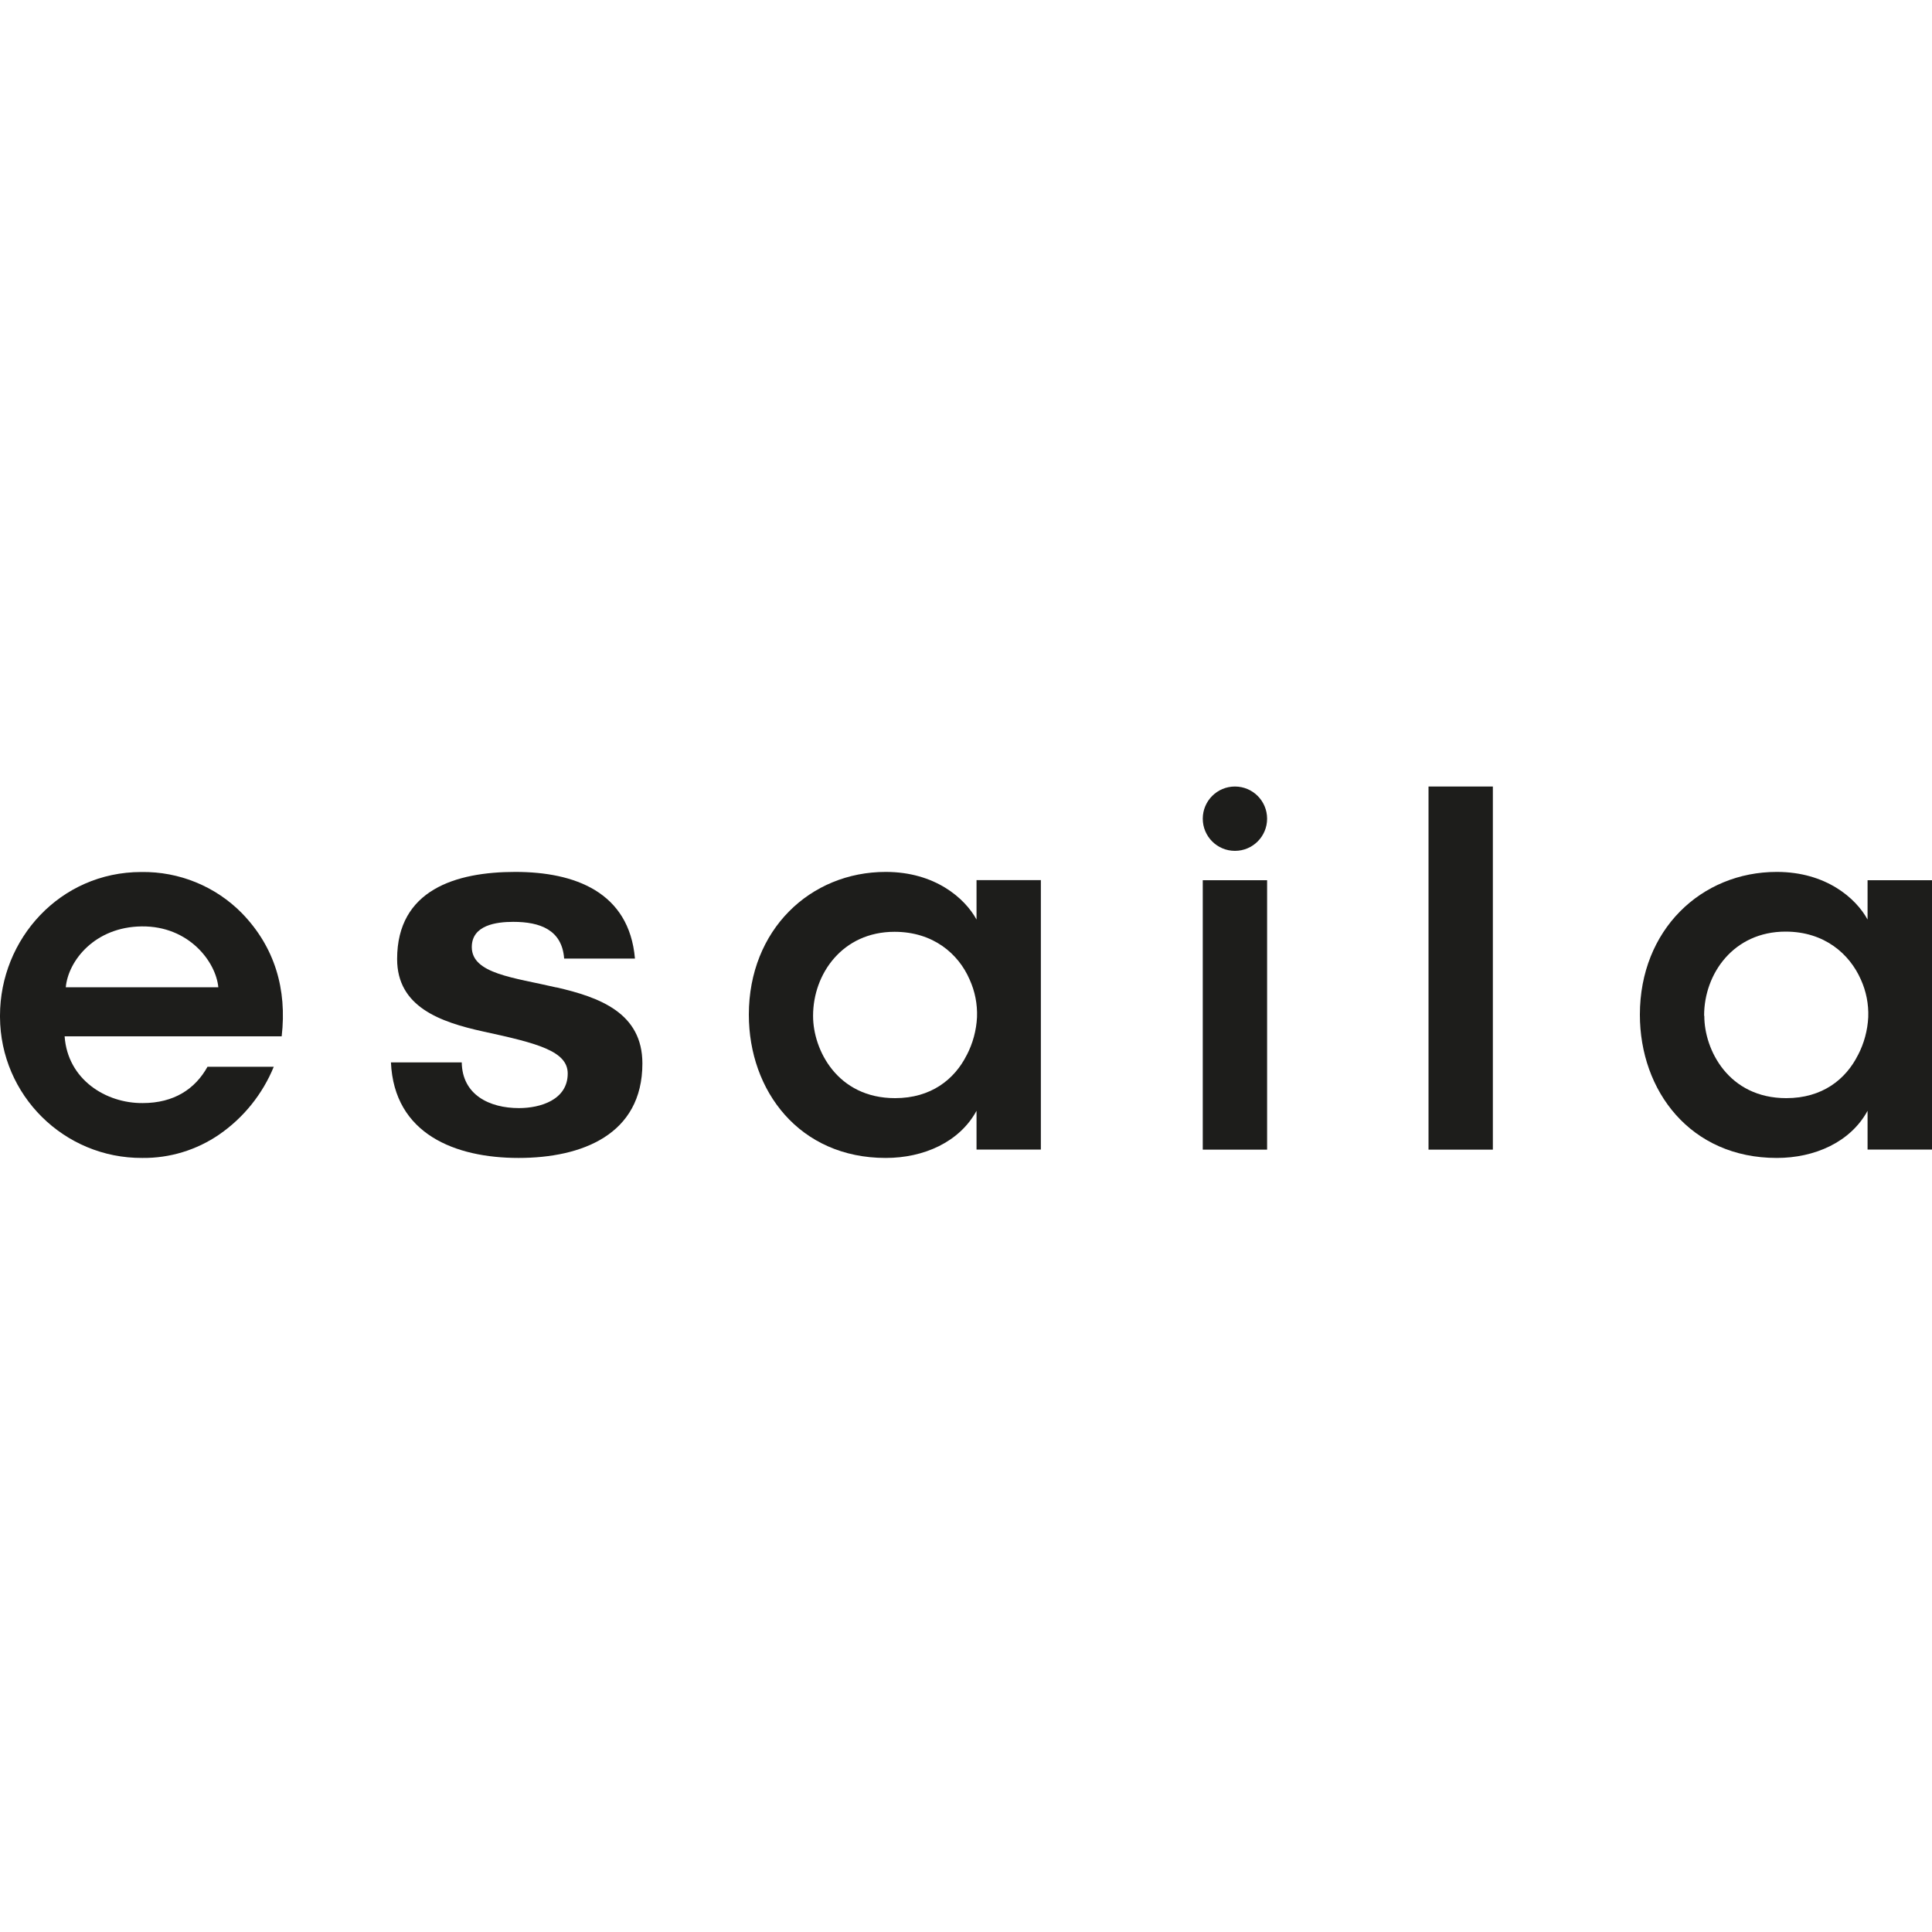
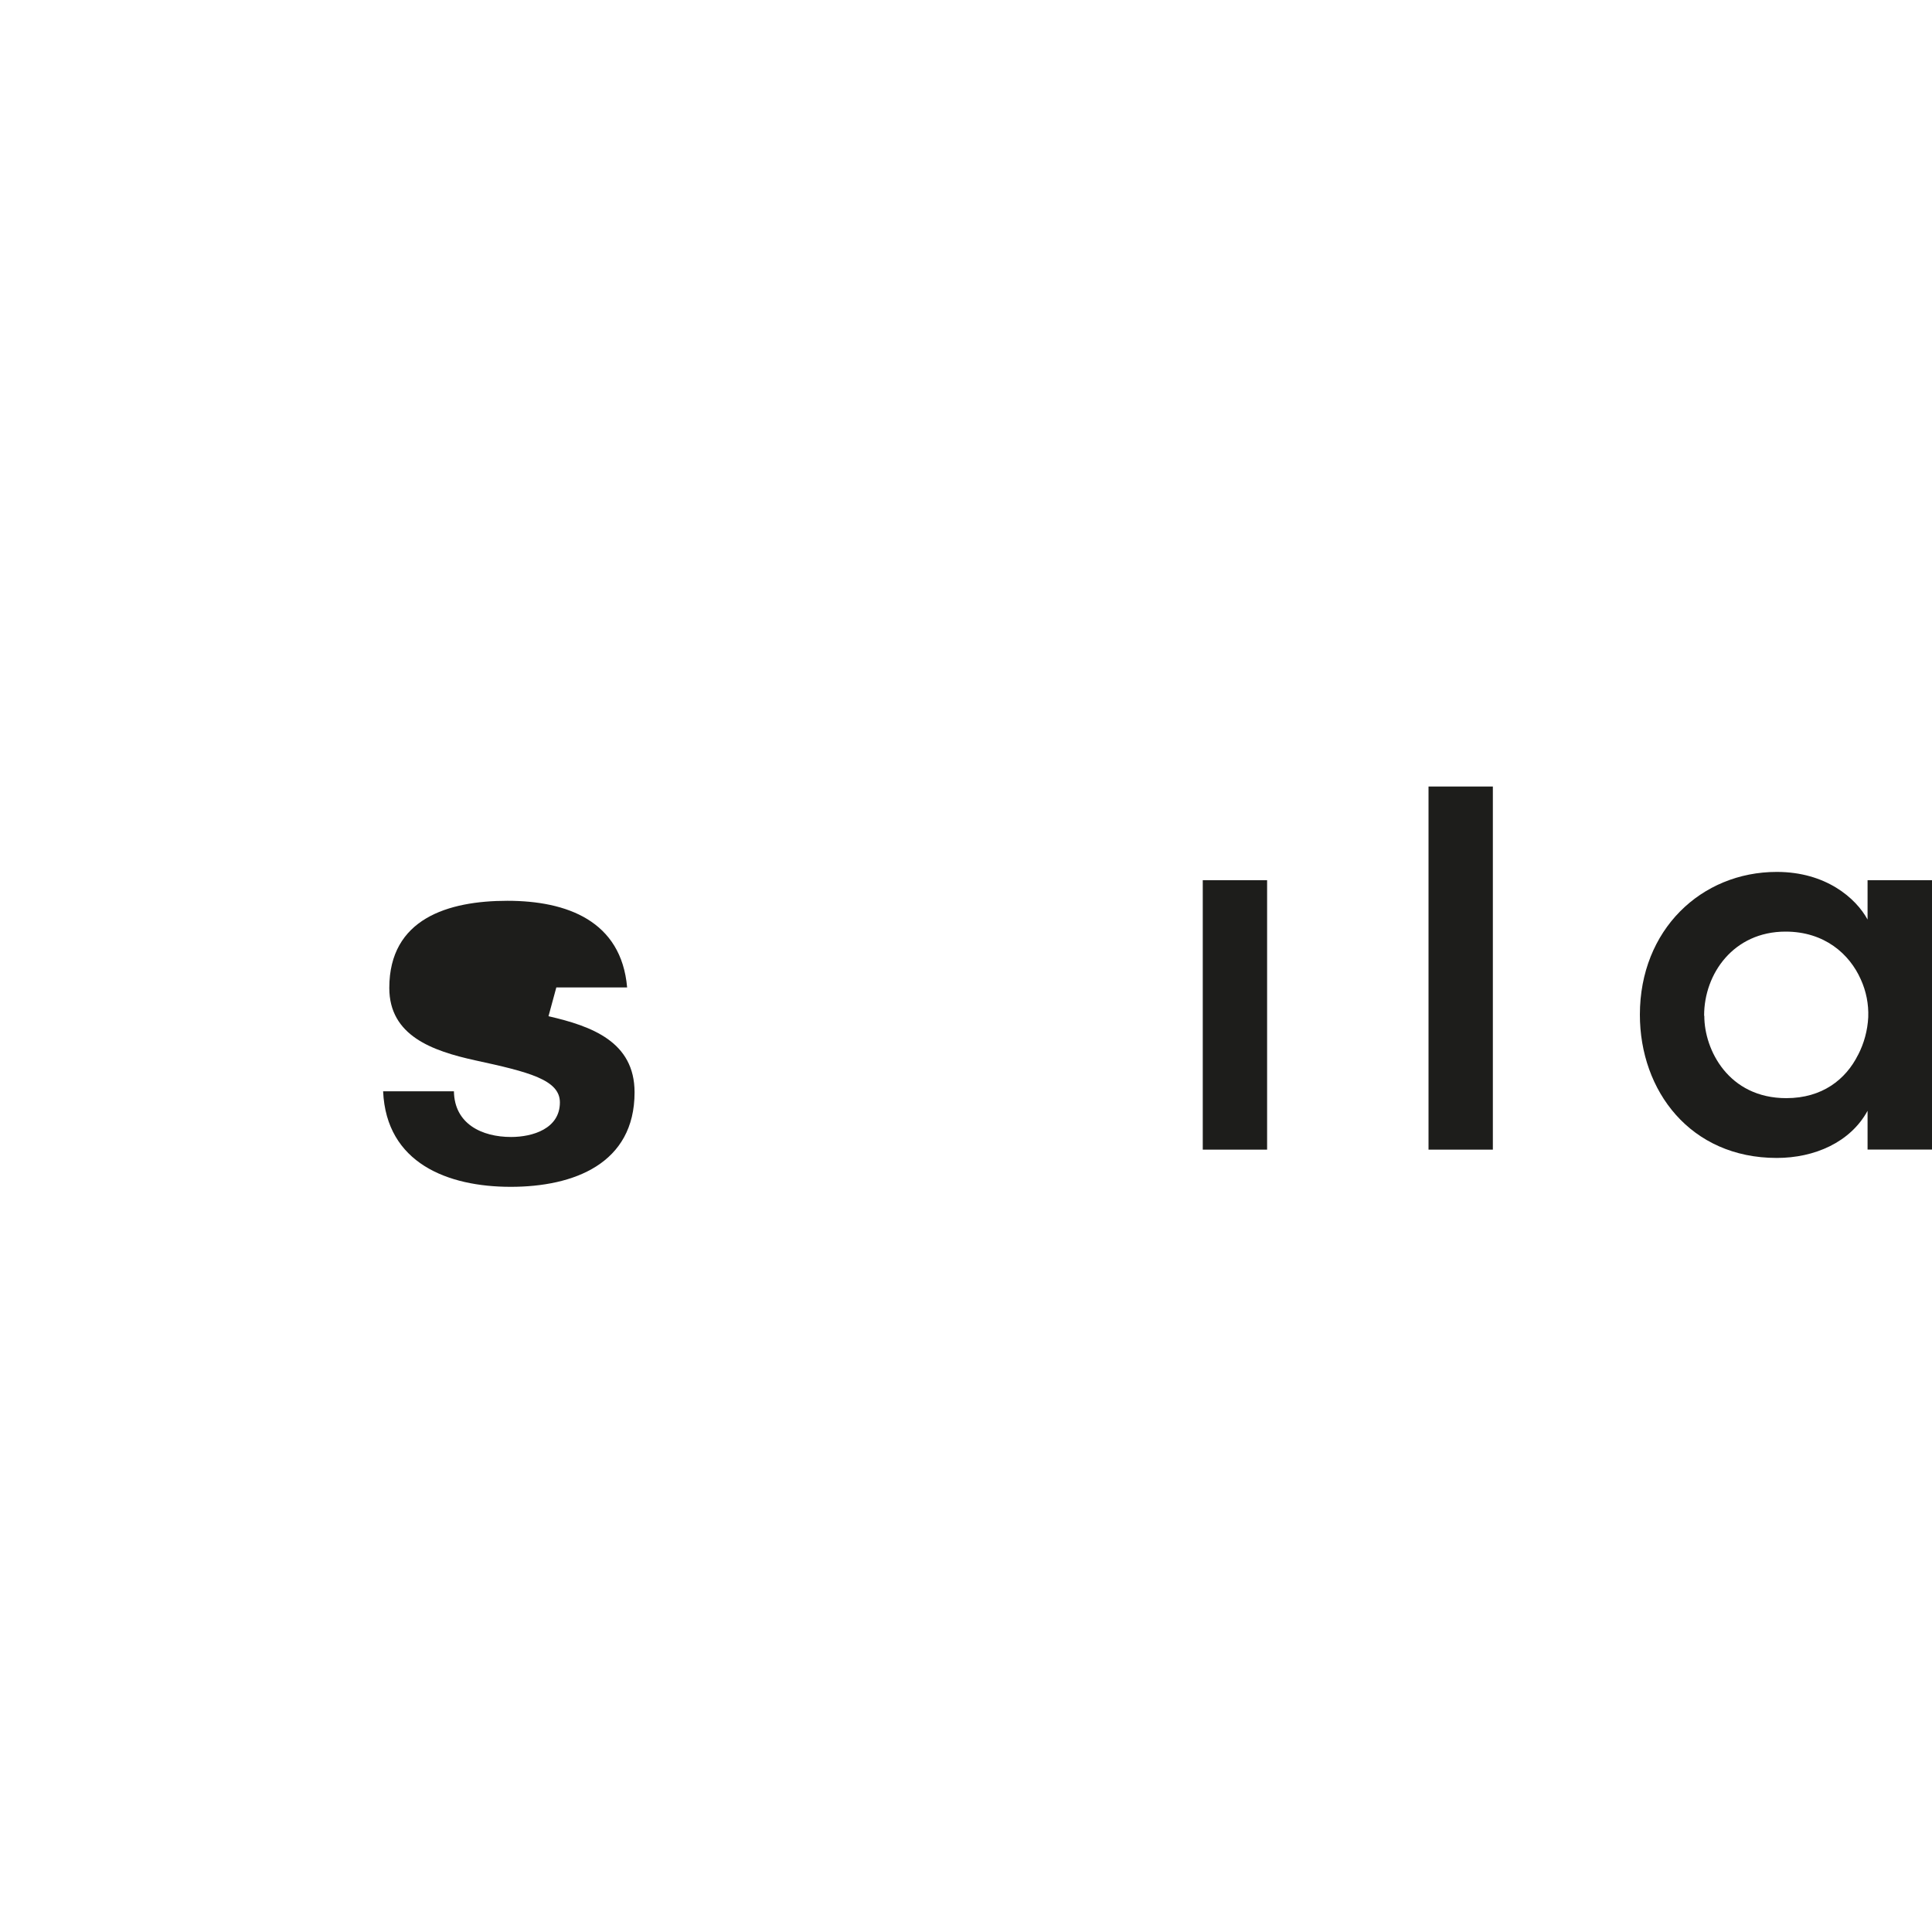
<svg xmlns="http://www.w3.org/2000/svg" viewBox="0 0 200 200" id="Ebene_1">
  <defs>
    <style>.cls-1{fill:#1d1d1b;}</style>
  </defs>
-   <path d="M57.59,102.22c-4.4-1.03-8.75-1.41-8.75-4.18,0-2.28,2.55-2.61,4.29-2.61,2.77,0,5.05,.82,5.27,3.8h7.33c-.6-6.9-6.25-8.97-12.39-8.97s-12.23,1.85-12.23,9.02c0,4.95,4.45,6.52,8.91,7.5,5.54,1.2,8.75,2.01,8.75,4.35,0,2.72-2.82,3.58-5.05,3.58-3.04,0-5.87-1.36-5.92-4.73h-7.33c.33,7.44,6.69,9.89,13.21,9.89s12.82-2.39,12.82-9.78c0-5.22-4.4-6.85-8.91-7.88Z" class="cls-1" />
-   <path d="M14.63,90.27C6.21,90.27,0,97.22,0,105.14c0,.05,0,.09,0,.14,.04,8.1,6.63,14.63,14.73,14.59,2.85,.03,5.63-.82,7.97-2.43,2.52-1.74,4.48-4.18,5.64-7.01h-6.86c-1.27,2.29-3.46,3.76-6.71,3.76-3.81,.03-7.77-2.44-8.08-6.91H29.16c.56-4.87-.71-9.23-4.11-12.74-2.74-2.79-6.51-4.33-10.42-4.27Zm-7.82,11.93c.25-2.74,3-6.25,7.87-6.3s7.67,3.66,7.92,6.3H6.81Z" class="cls-1" />
-   <path d="M101.09,95.19c-1.22-2.23-4.32-4.93-9.4-4.93-7.82,0-14.17,6-14.17,14.78,0,7.89,5.23,14.83,14.17,14.83,3.91,0,7.62-1.62,9.4-4.88v4.01h6.66v-27.89h-6.66v4.07Zm-1.01,14.02c-1.27,2.54-3.71,4.47-7.42,4.47-6,0-8.49-5.02-8.49-8.49v-.05c0-4.32,3.04-8.68,8.43-8.68,4.01,0,6.62,2.28,7.77,4.93,.56,1.23,.82,2.56,.77,3.91-.07,1.37-.43,2.7-1.06,3.92Z" class="cls-1" />
+   <path d="M57.59,102.22h7.33c-.6-6.9-6.25-8.97-12.39-8.97s-12.23,1.85-12.23,9.02c0,4.95,4.45,6.52,8.91,7.5,5.54,1.2,8.75,2.01,8.75,4.35,0,2.72-2.82,3.58-5.05,3.58-3.04,0-5.87-1.36-5.92-4.73h-7.33c.33,7.44,6.69,9.89,13.21,9.89s12.82-2.39,12.82-9.78c0-5.22-4.4-6.85-8.91-7.88Z" class="cls-1" />
  <rect height="27.89" width="6.66" y="91.12" x="124.51" class="cls-1" />
  <rect height="37.59" width="6.66" y="81.42" x="147.88" class="cls-1" />
  <path d="M200,119.01v-27.89h-6.67v4.07c-1.22-2.23-4.32-4.93-9.4-4.93-7.82,0-14.17,6-14.17,14.78,0,7.89,5.23,14.83,14.17,14.83,3.91,0,7.62-1.62,9.4-4.88v4.01h6.67Zm-7.66-9.8c-1.27,2.54-3.71,4.47-7.42,4.47-6,0-8.49-5.02-8.49-8.49l-.02-.07c0-4.32,3.05-8.68,8.43-8.68,4.03,0,6.62,2.31,7.79,4.95,.56,1.23,.82,2.56,.77,3.91-.07,1.37-.43,2.7-1.06,3.92Z" class="cls-1" />
-   <path d="M127.84,81.42c-1.84,0-3.33,1.49-3.33,3.33,0,1.84,1.49,3.33,3.33,3.33h0c1.84,0,3.33-1.49,3.33-3.33,0-1.84-1.49-3.33-3.33-3.33Z" class="cls-1" />
</svg>